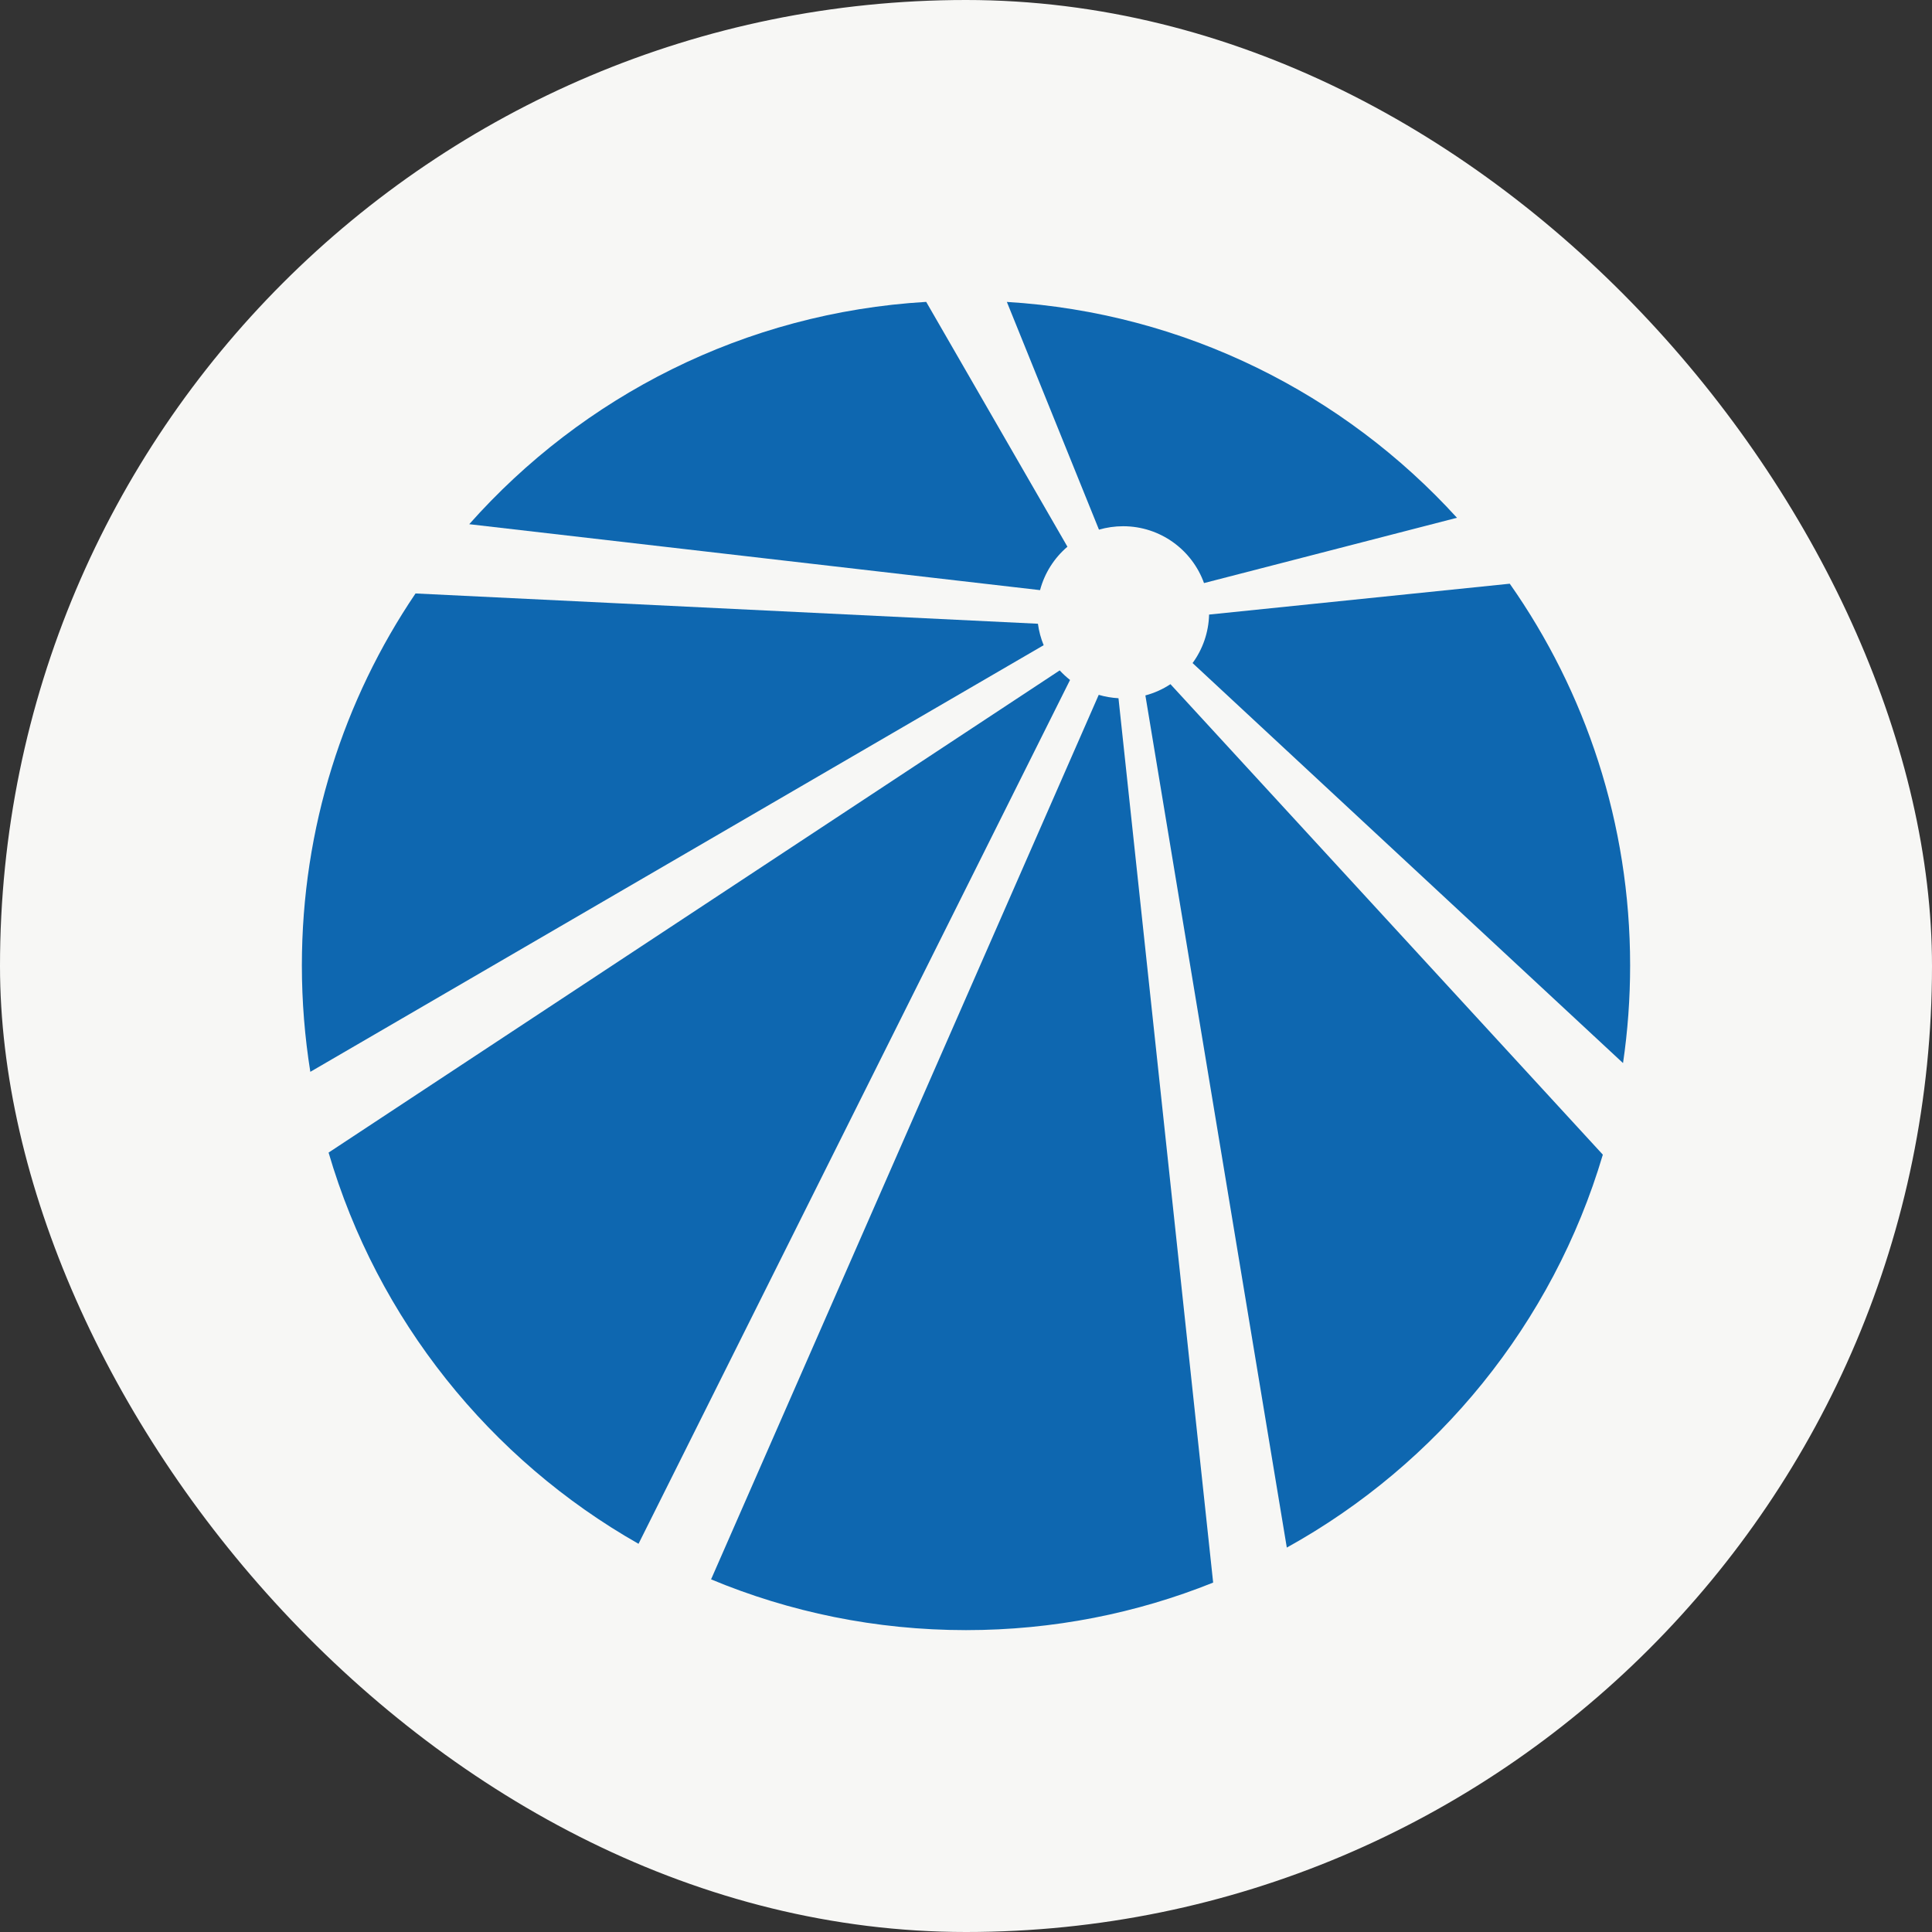
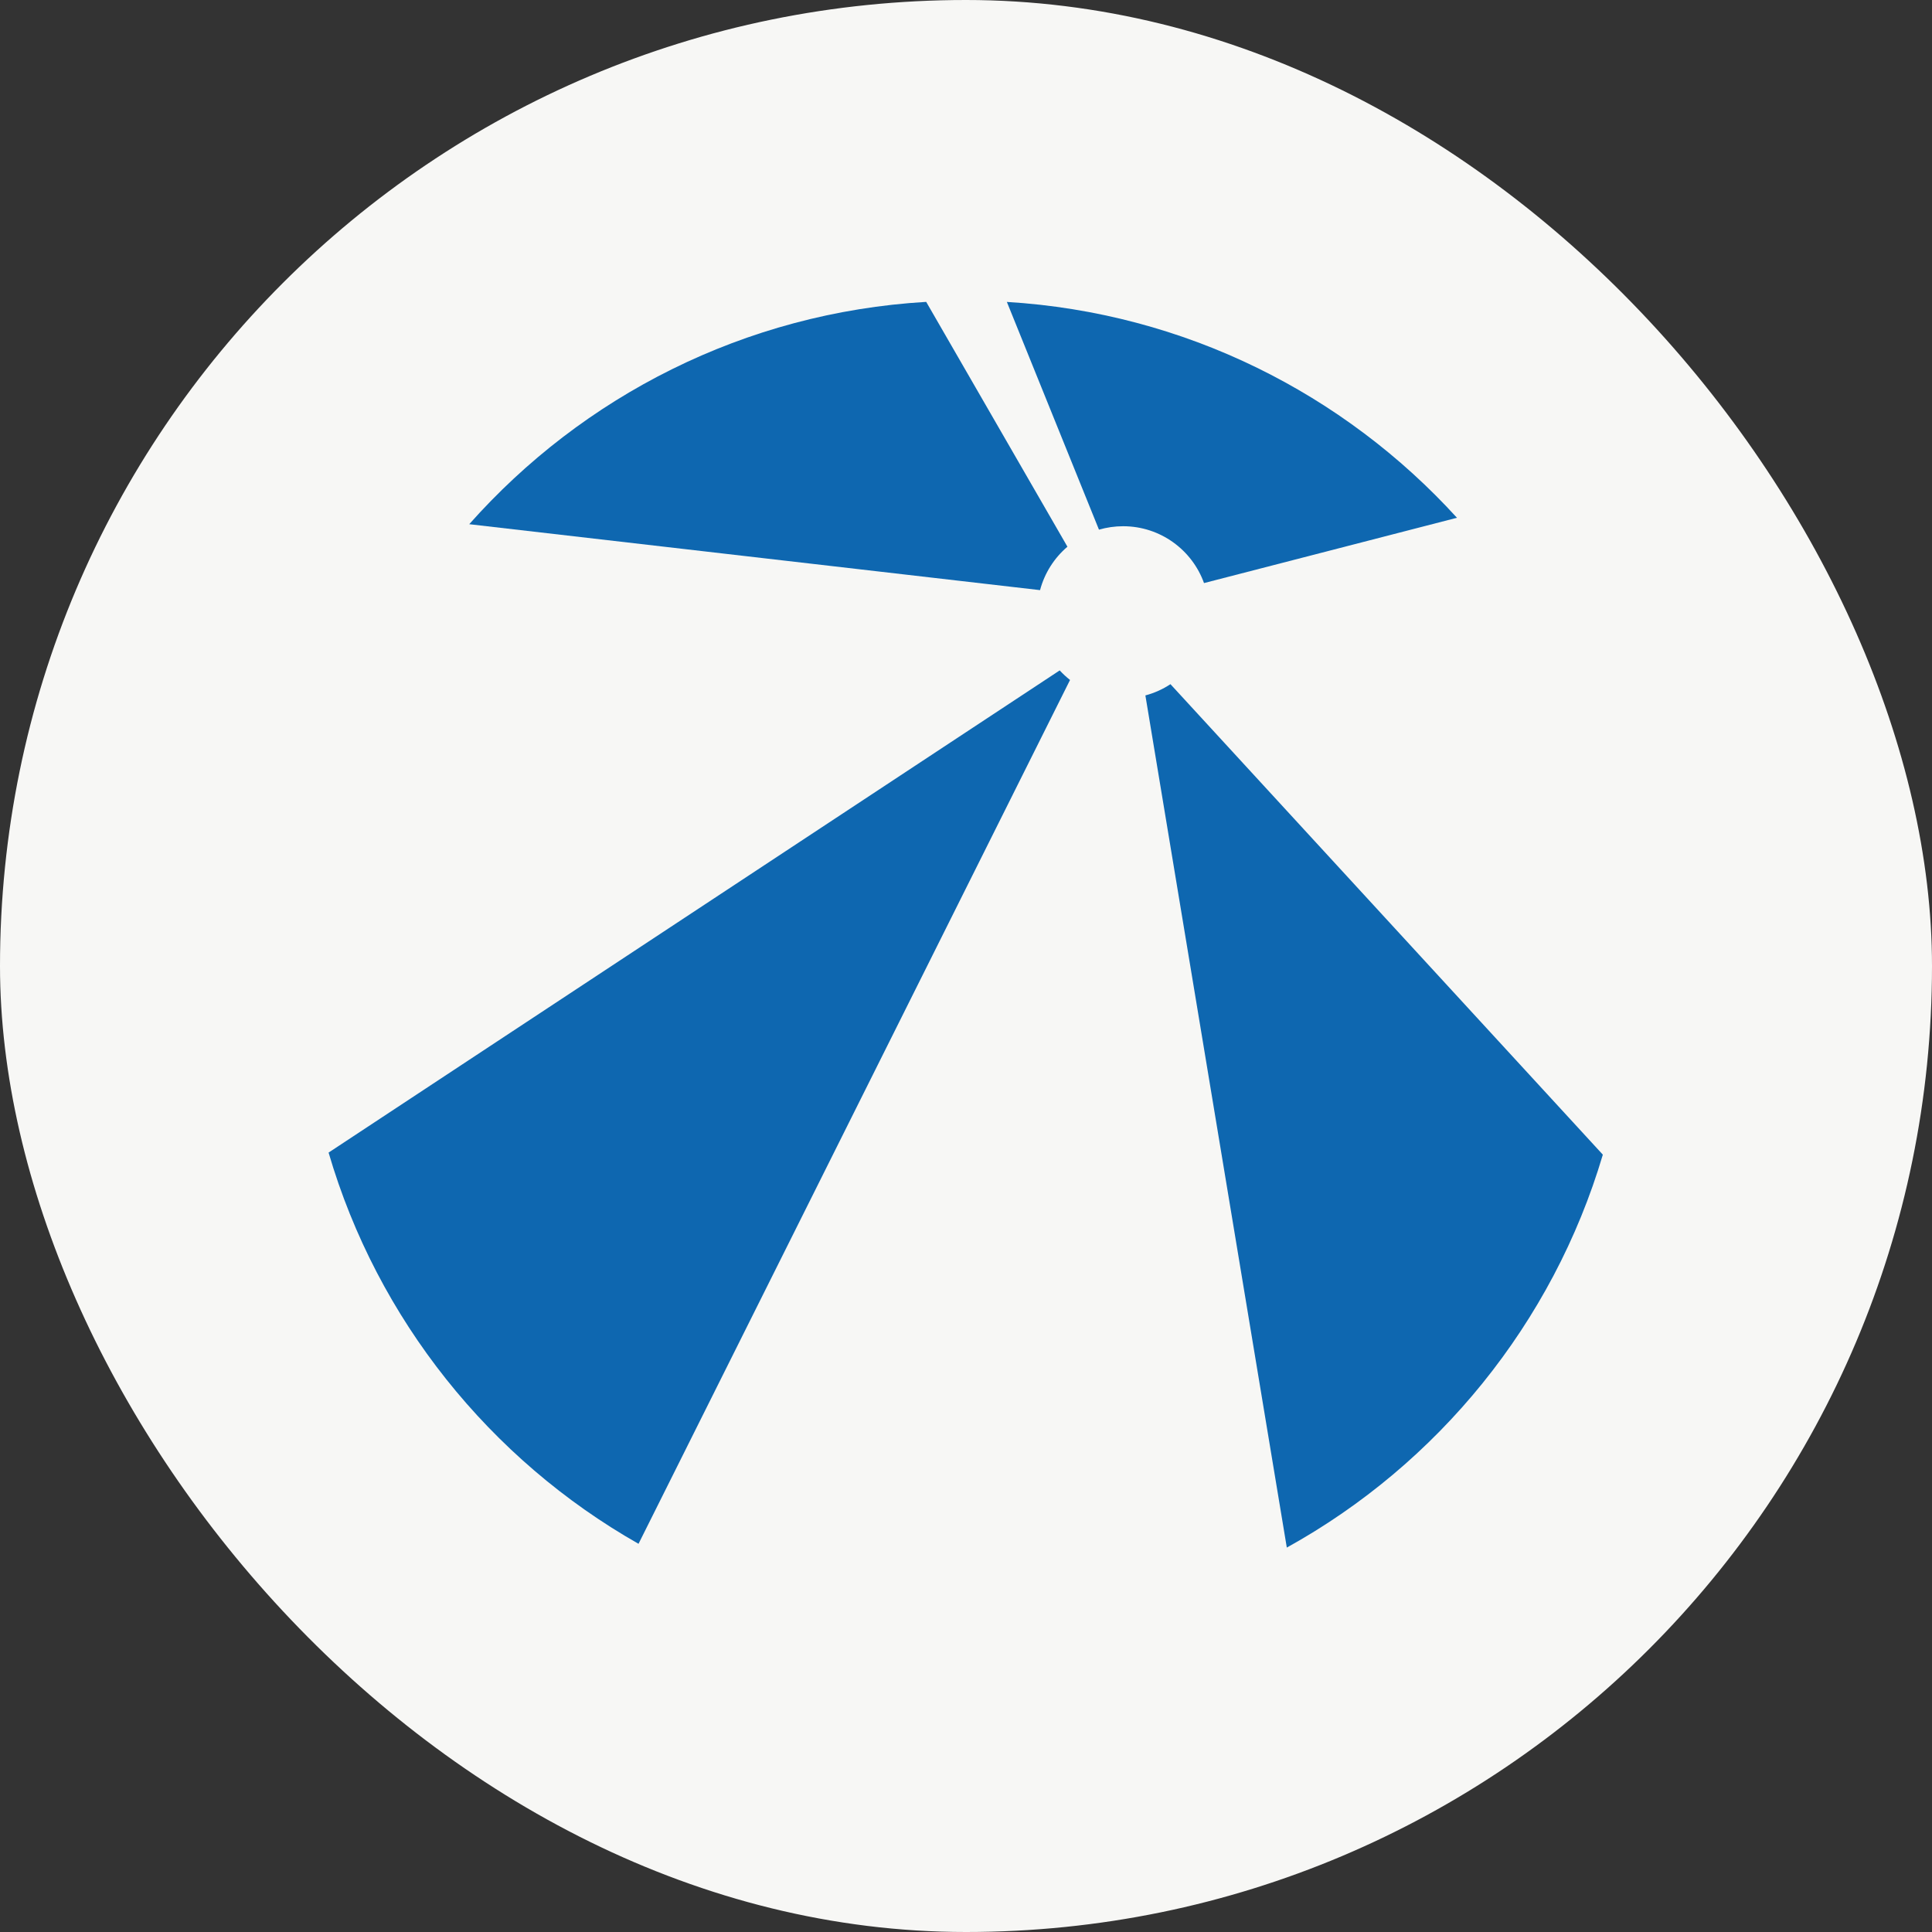
<svg xmlns="http://www.w3.org/2000/svg" width="40" height="40" viewBox="0 0 40 40" fill="none">
  <rect x="0" y="0" width="40" height="40" fill="#333333" stroke="none" />
  <rect width="40" height="40" rx="20" fill="#F7F7F5" />
  <path d="M19.176 6.25L22.1 11.319C21.828 11.551 21.627 11.863 21.533 12.218L9.715 10.853C12.064 8.206 15.417 6.472 19.176 6.25Z" fill="#0E67B0" />
  <path d="M20.846 6.251L22.753 10.966C22.912 10.92 23.08 10.895 23.253 10.895C24.024 10.895 24.681 11.386 24.928 12.072L30.165 10.72C27.828 8.154 24.533 6.475 20.846 6.251Z" fill="#0E67B0" />
-   <path d="M31.258 12.085L25.033 12.724C25.023 13.099 24.898 13.445 24.691 13.728L33.603 22.01C33.7 21.35 33.75 20.675 33.75 19.988C33.75 17.047 32.828 14.321 31.258 12.085Z" fill="#0E67B0" />
  <path d="M33.185 23.906L24.233 14.165C24.076 14.269 23.901 14.348 23.714 14.398L26.642 32.041C29.768 30.311 32.15 27.398 33.185 23.906Z" fill="#0E67B0" />
-   <path d="M25.117 32.766L23.157 14.456C23.015 14.448 22.878 14.424 22.748 14.386L14.722 32.699C16.347 33.376 18.13 33.75 20 33.75C21.808 33.75 23.535 33.401 25.117 32.766Z" fill="#0E67B0" />
  <path d="M13.22 31.963L22.154 14.078C22.078 14.018 22.006 13.951 21.94 13.88L6.803 23.863C7.815 27.323 10.149 30.218 13.22 31.963Z" fill="#0E67B0" />
-   <path d="M6.425 22.191L21.608 13.358C21.55 13.218 21.51 13.069 21.489 12.914L8.603 12.287C7.117 14.484 6.25 17.135 6.25 19.988C6.25 20.738 6.31 21.473 6.425 22.191Z" fill="#0E67B0" />
</svg>